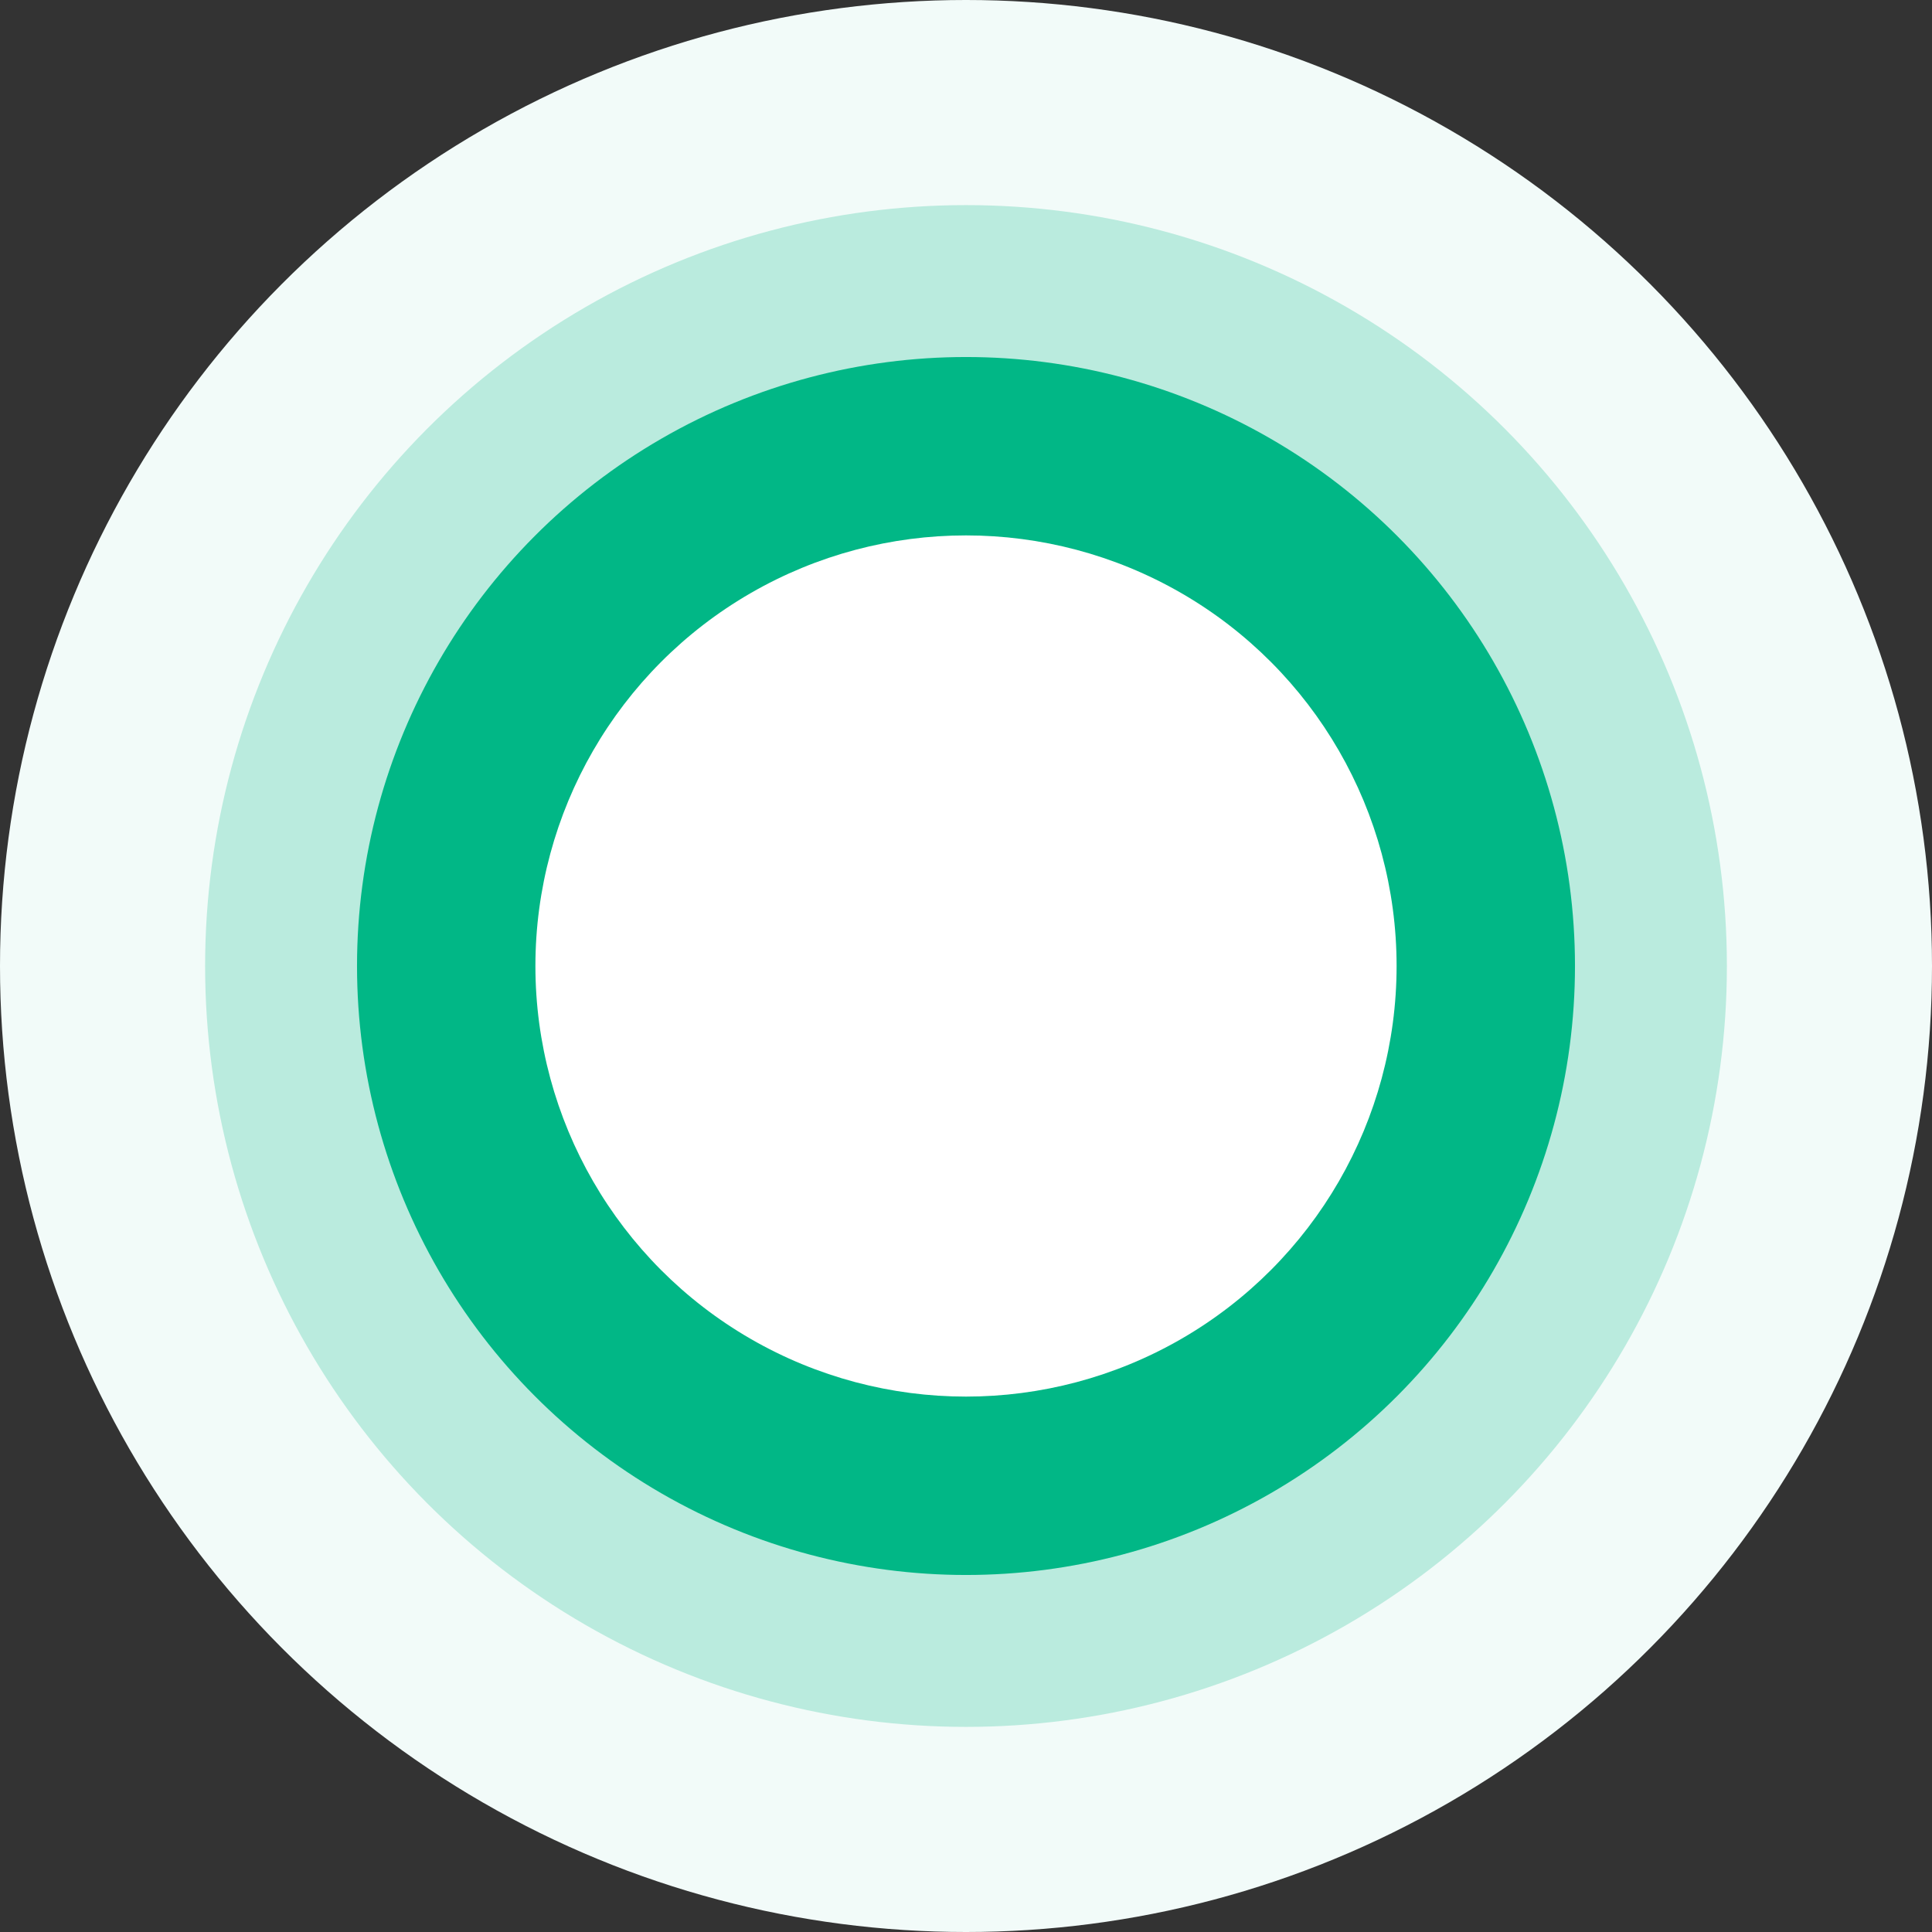
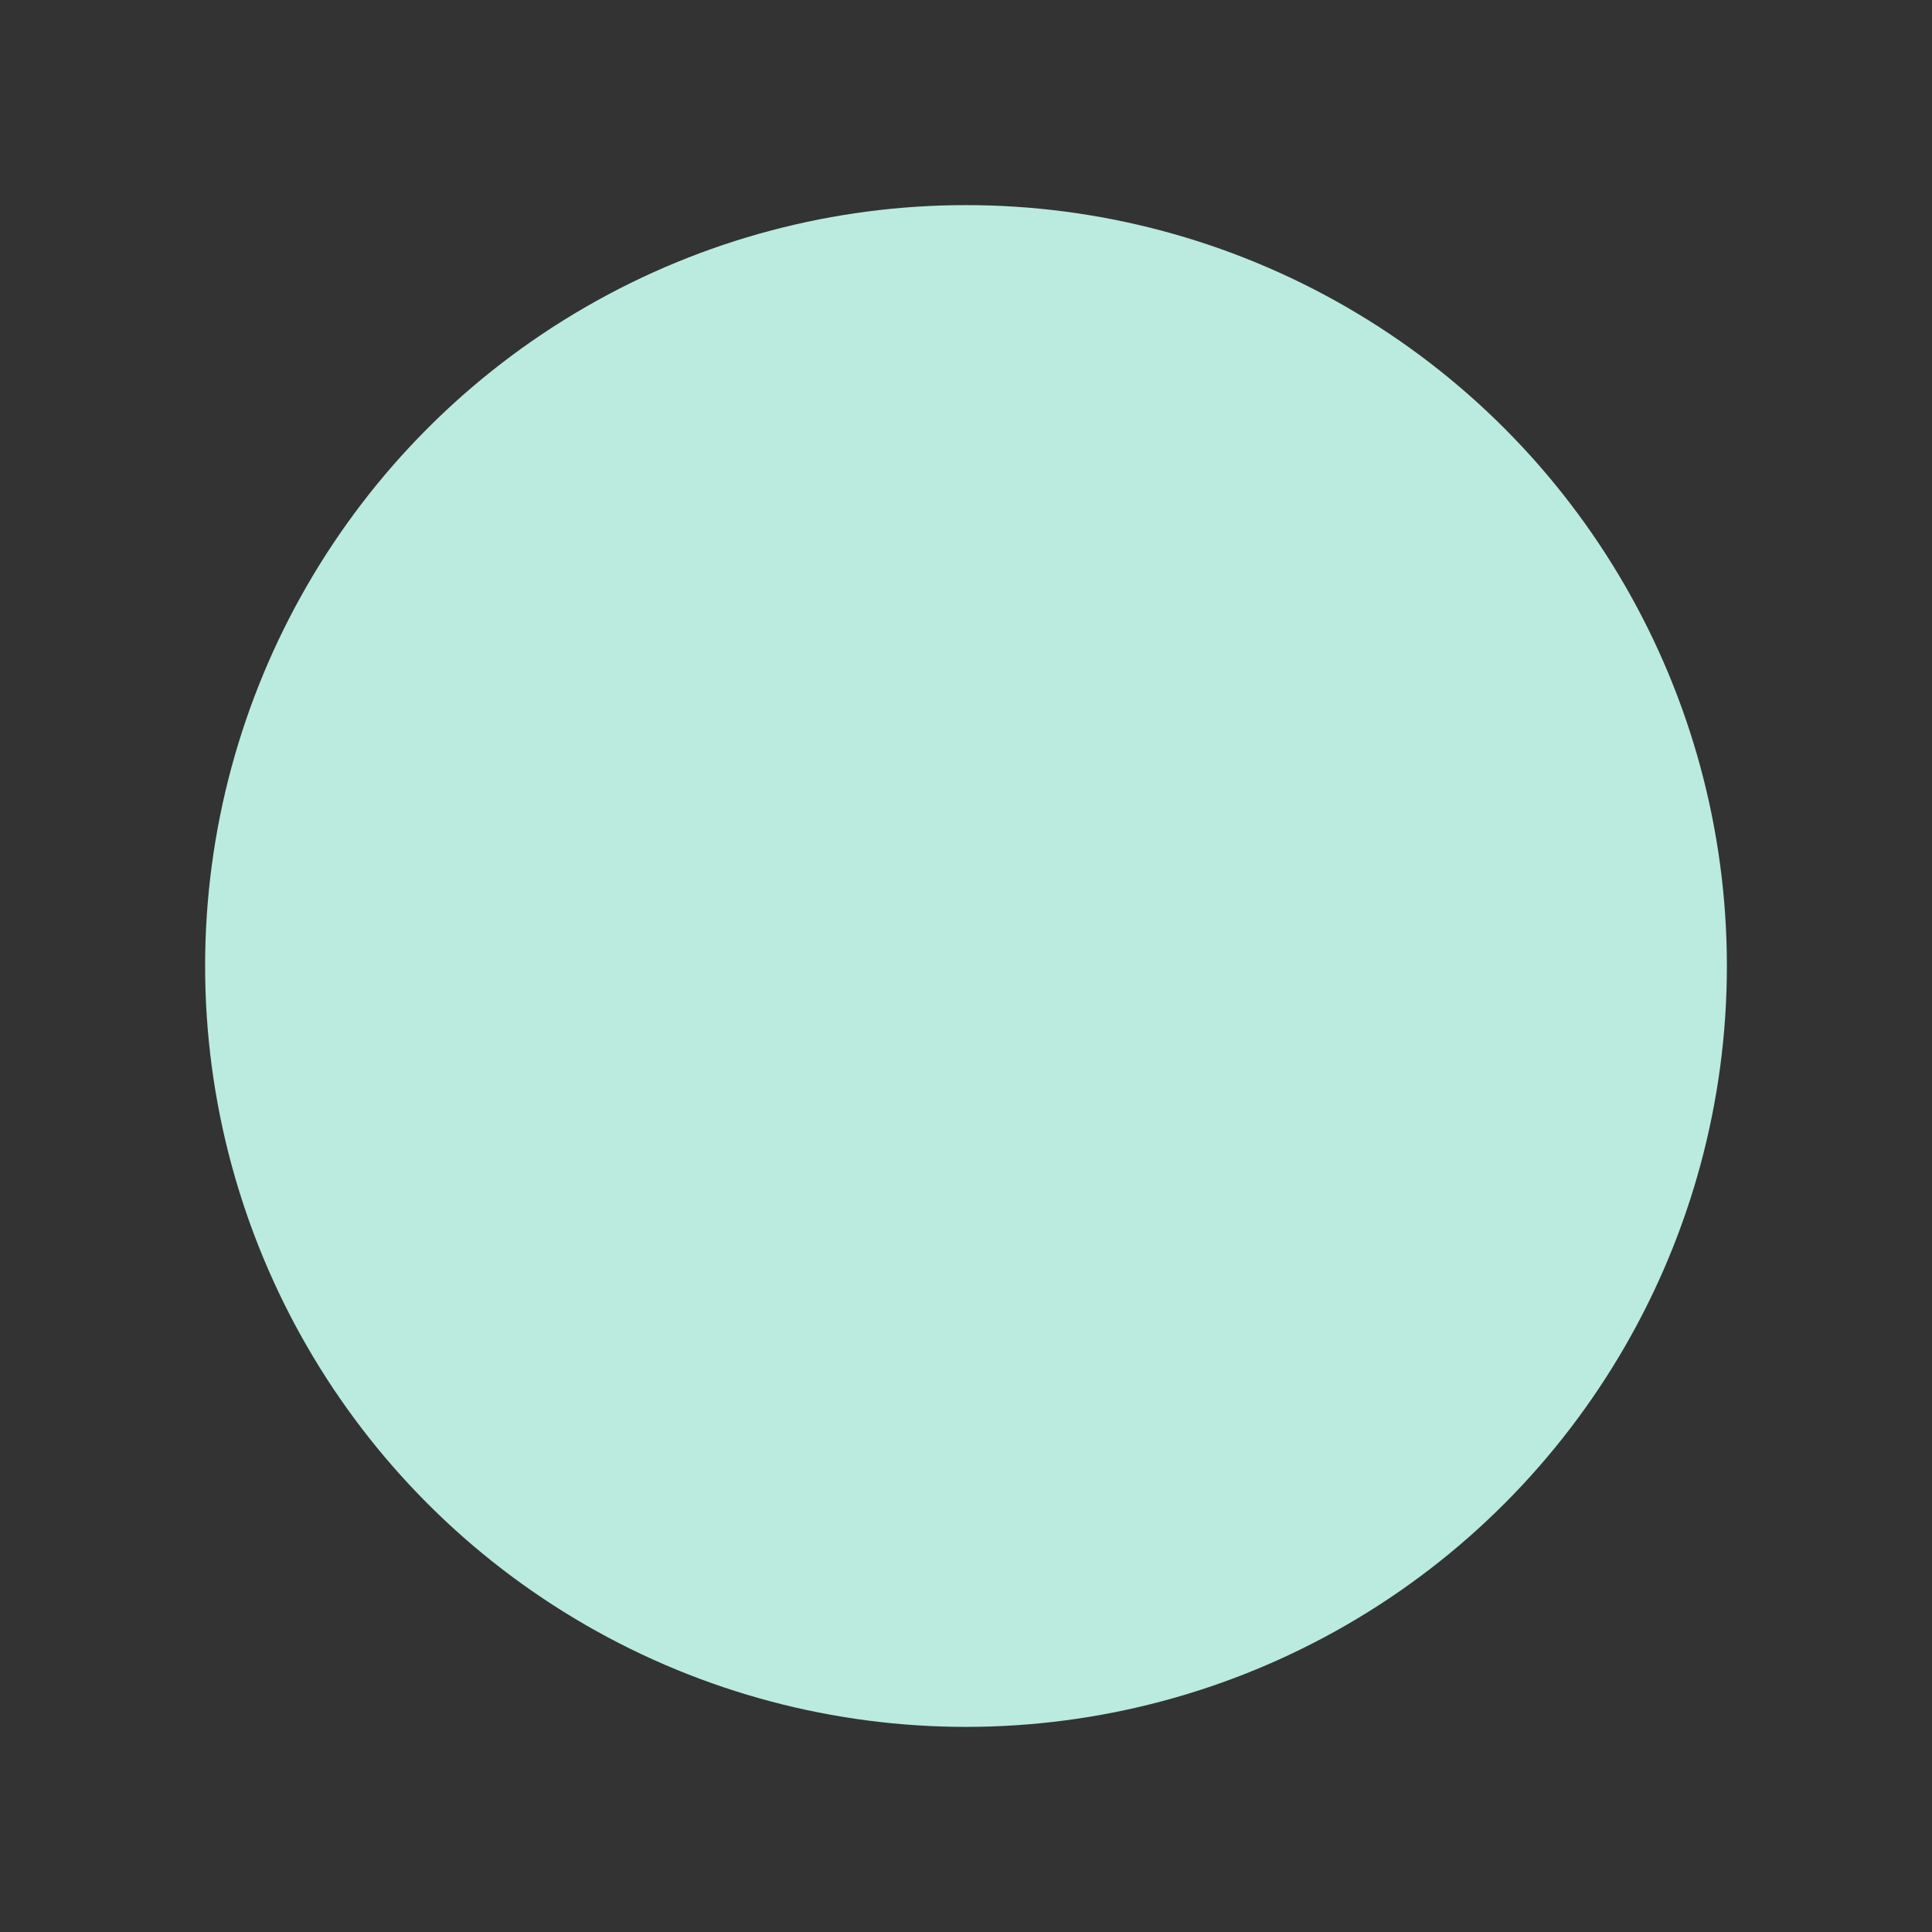
<svg xmlns="http://www.w3.org/2000/svg" viewBox="0 0 240 240">
  <rect x="0" y="0" width="240" height="240" fill="#333333" stroke="none" />
-   <circle cx="120" cy="120" fill="#f2fbf9" r="120" />
  <circle cx="120" cy="120" fill="#baebde" r="94.52" />
-   <circle cx="120" cy="120" fill="#01b786" r="75.65" />
-   <circle cx="120" cy="120" fill="#fff" r="53.49" />
</svg>